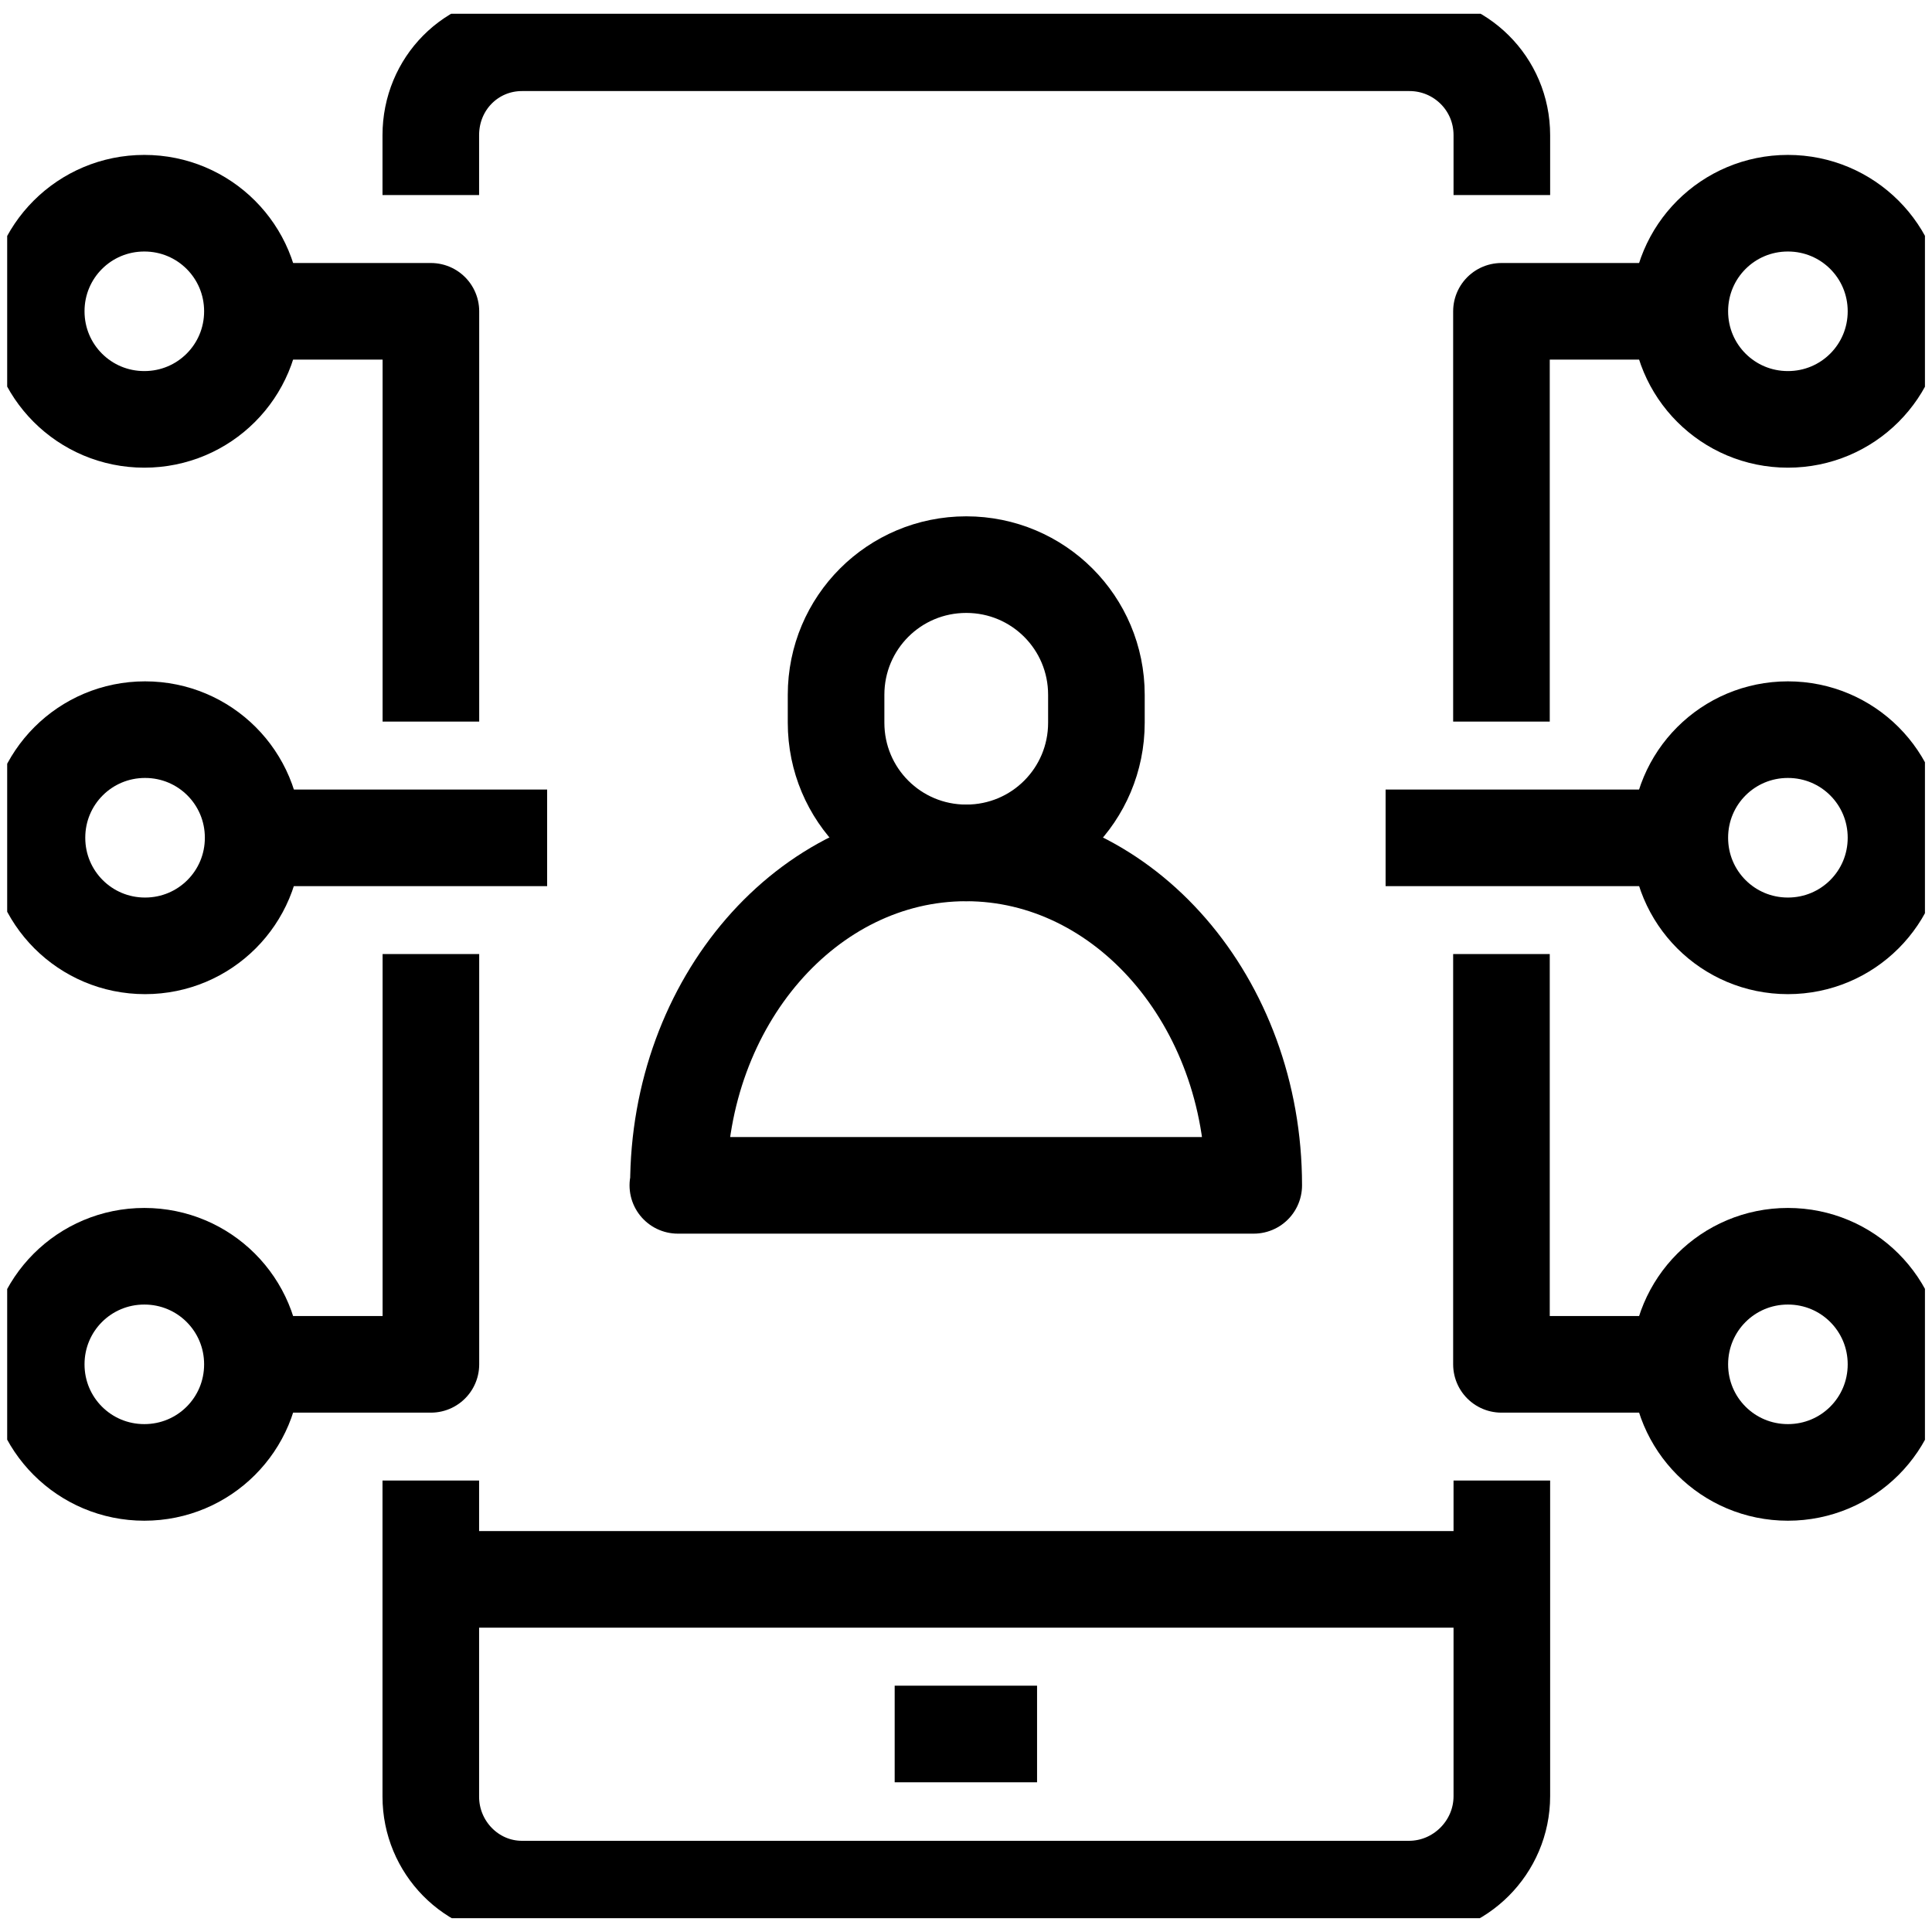
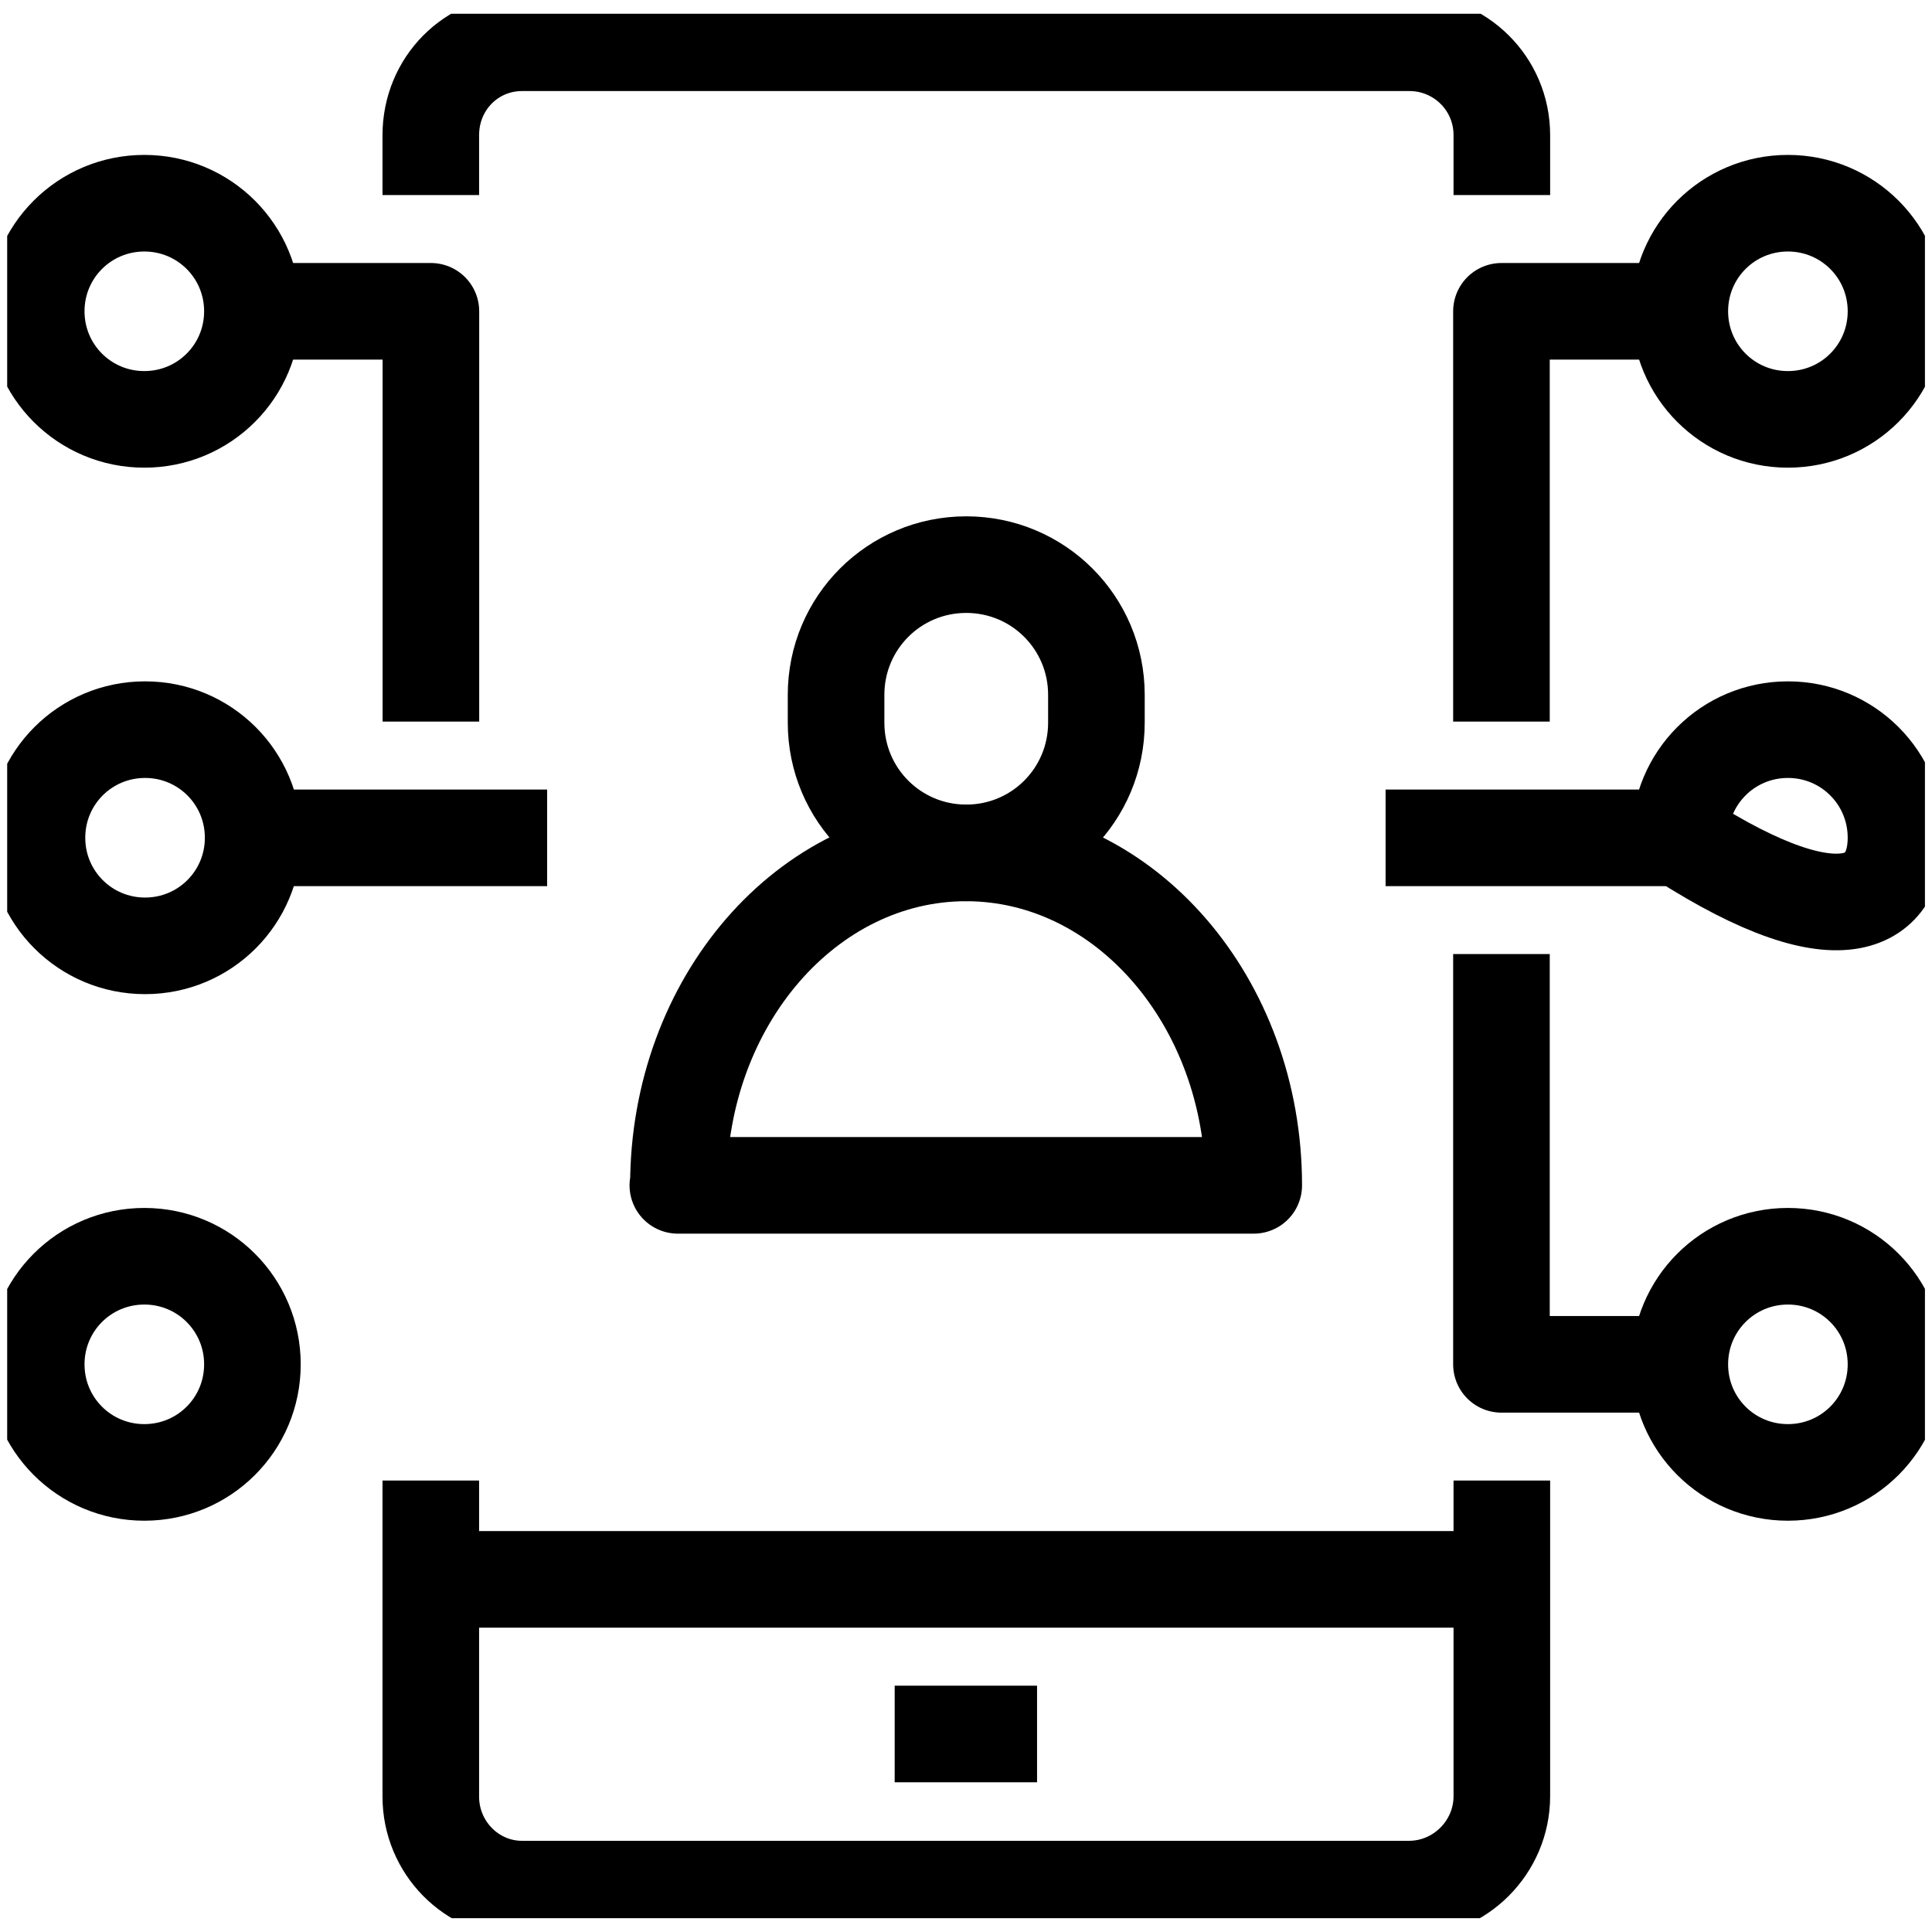
<svg xmlns="http://www.w3.org/2000/svg" width="60" height="60" viewBox="0 0 60 60" fill="none">
  <g clip-path="url(#clip0_4012_13658)">
    <path d="M46.641 45.98V55.781C46.641 57.369 45.342 58.668 43.754 58.668H16.212C14.642 58.668 13.379 57.369 13.379 55.798V45.98" stroke="black" stroke-width="3" stroke-linejoin="round" />
    <path d="M13.379 6.057V4.198C13.379 2.591 14.642 1.328 16.212 1.328H43.772C45.342 1.328 46.641 2.591 46.641 4.198V6.057" stroke="black" stroke-width="3" stroke-linejoin="round" />
    <path d="M13.367 49.049H46.629" stroke="black" stroke-width="3" stroke-linejoin="round" />
    <path d="M27.785 53.85H32.207" stroke="black" stroke-width="3" stroke-linejoin="round" />
    <path d="M52.152 9.668H46.629V22.41" stroke="black" stroke-width="3" stroke-linejoin="round" />
    <path d="M7.859 9.668H13.382V22.41" stroke="black" stroke-width="3" stroke-linejoin="round" />
    <path d="M1.125 9.667C1.125 11.526 2.623 13.024 4.482 13.024C6.341 13.024 7.839 11.526 7.839 9.667C7.839 7.809 6.341 6.311 4.482 6.311C2.623 6.311 1.125 7.809 1.125 9.667Z" stroke="black" stroke-width="3" stroke-linejoin="round" />
    <path d="M52.152 42.371H46.629V29.629" stroke="black" stroke-width="3" stroke-linejoin="round" />
    <path d="M58.882 9.667C58.882 11.526 57.384 13.024 55.525 13.024C53.666 13.024 52.168 11.526 52.168 9.667C52.168 7.809 53.666 6.311 55.525 6.311C57.384 6.311 58.882 7.809 58.882 9.667Z" stroke="black" stroke-width="3" stroke-linejoin="round" />
    <path d="M58.882 42.371C58.882 40.512 57.384 39.014 55.525 39.014C53.666 39.014 52.168 40.512 52.168 42.371C52.168 44.23 53.666 45.727 55.525 45.727C57.384 45.727 58.882 44.23 58.882 42.371Z" stroke="black" stroke-width="3" stroke-linejoin="round" />
-     <path d="M58.882 26.017C58.882 24.158 57.384 22.66 55.525 22.66C53.666 22.66 52.168 24.158 52.168 26.017C52.168 27.876 53.666 29.374 55.525 29.374C57.384 29.374 58.882 27.876 58.882 26.017Z" stroke="black" stroke-width="3" stroke-linejoin="round" />
+     <path d="M58.882 26.017C58.882 24.158 57.384 22.66 55.525 22.66C53.666 22.66 52.168 24.158 52.168 26.017C57.384 29.374 58.882 27.876 58.882 26.017Z" stroke="black" stroke-width="3" stroke-linejoin="round" />
    <path d="M7.862 26.017C7.862 24.158 6.364 22.66 4.505 22.66C2.646 22.66 1.148 24.158 1.148 26.017C1.148 27.876 2.646 29.374 4.505 29.374C6.364 29.374 7.862 27.876 7.862 26.017Z" stroke="black" stroke-width="3" stroke-linejoin="round" />
-     <path d="M7.859 42.371H13.382V29.629" stroke="black" stroke-width="3" stroke-linejoin="round" />
    <path d="M1.125 42.371C1.125 40.512 2.623 39.014 4.482 39.014C6.341 39.014 7.839 40.512 7.839 42.371C7.839 44.23 6.341 45.727 4.482 45.727C2.623 45.727 1.125 44.23 1.125 42.371Z" stroke="black" stroke-width="3" stroke-linejoin="round" />
    <path d="M21.069 36.812C21.069 31.108 25.076 26.488 30.003 26.488C34.93 26.488 38.936 31.108 38.936 36.812H21.051H21.069Z" stroke="black" stroke-width="3" stroke-linejoin="round" />
    <path d="M30.008 26.487C27.77 26.487 25.965 24.682 25.965 22.444V21.578C25.965 19.34 27.77 17.535 30.008 17.535C32.245 17.535 34.05 19.34 34.05 21.578V22.444C34.05 24.682 32.245 26.487 30.008 26.487Z" stroke="black" stroke-width="3" stroke-linejoin="round" />
    <path d="M52.145 26.02H43.031" stroke="black" stroke-width="3" stroke-linejoin="round" />
    <path d="M7.859 26.02H16.992" stroke="black" stroke-width="3" stroke-linejoin="round" />
  </g>
  <defs>
    <clipPath id="clip0_4012_13658">
      <rect width="59.558" height="59.143" fill="white" transform="translate(0.223 0.428)" />
    </clipPath>
  </defs>
</svg>